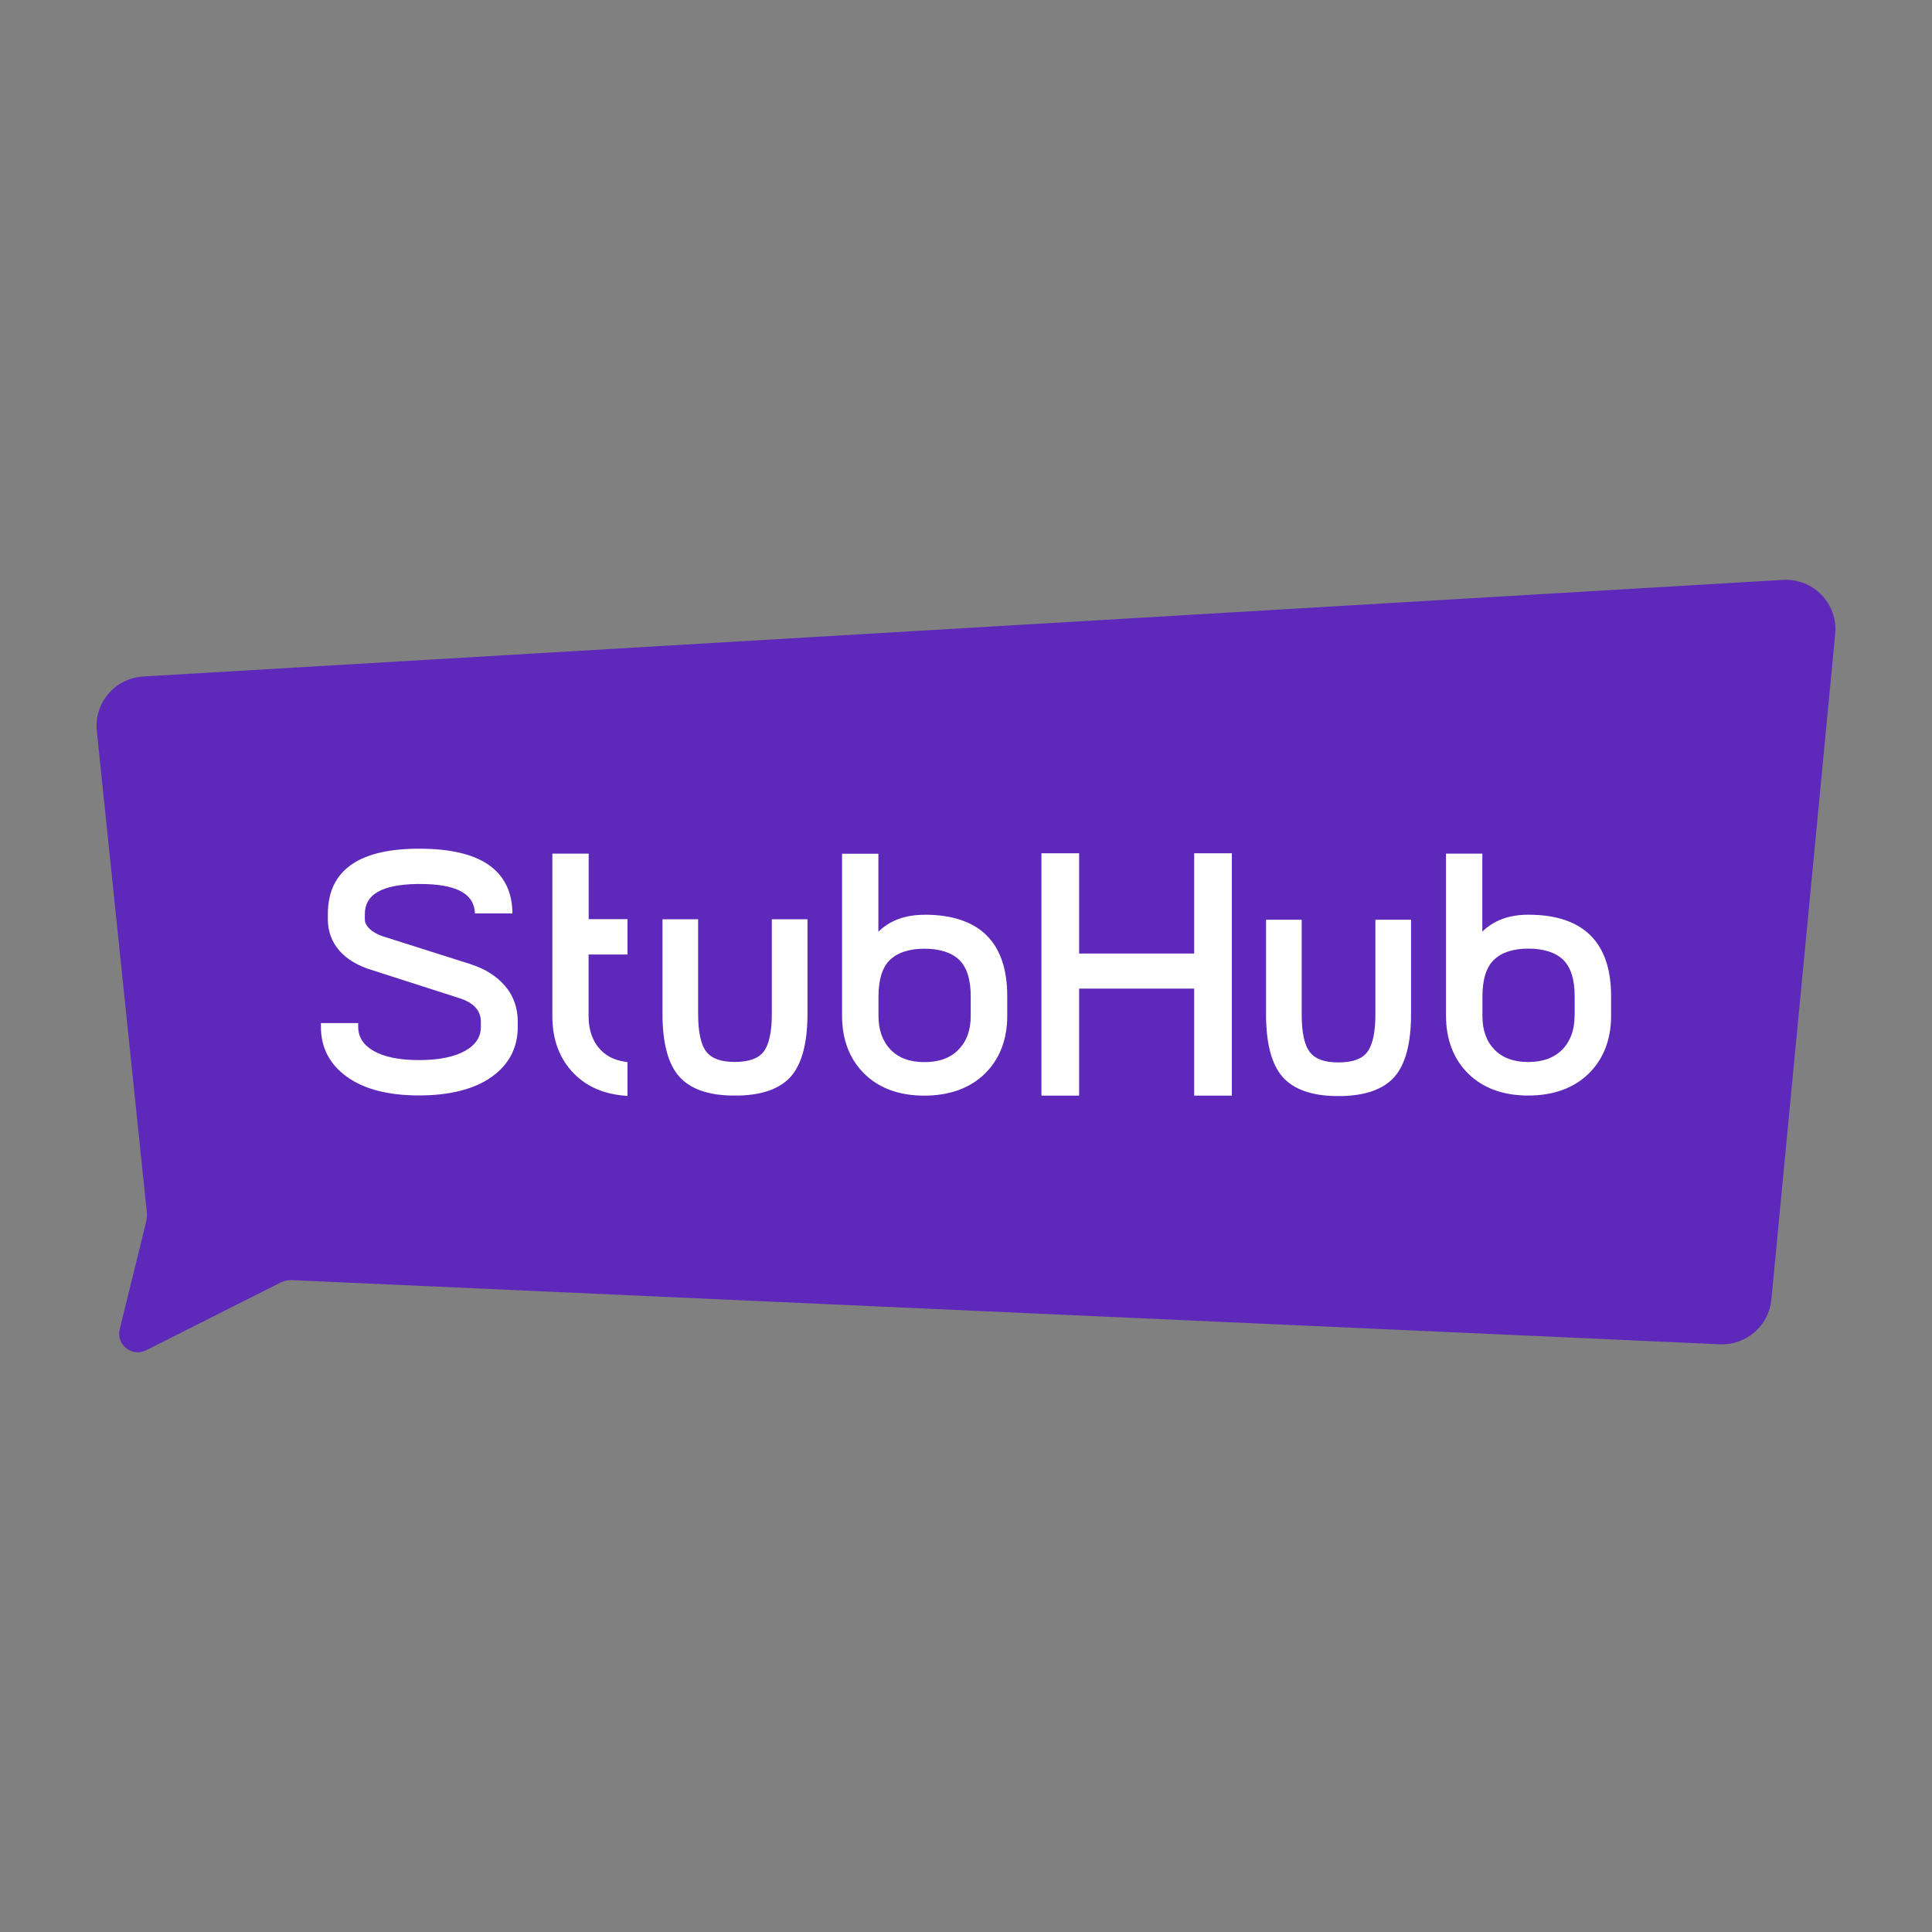
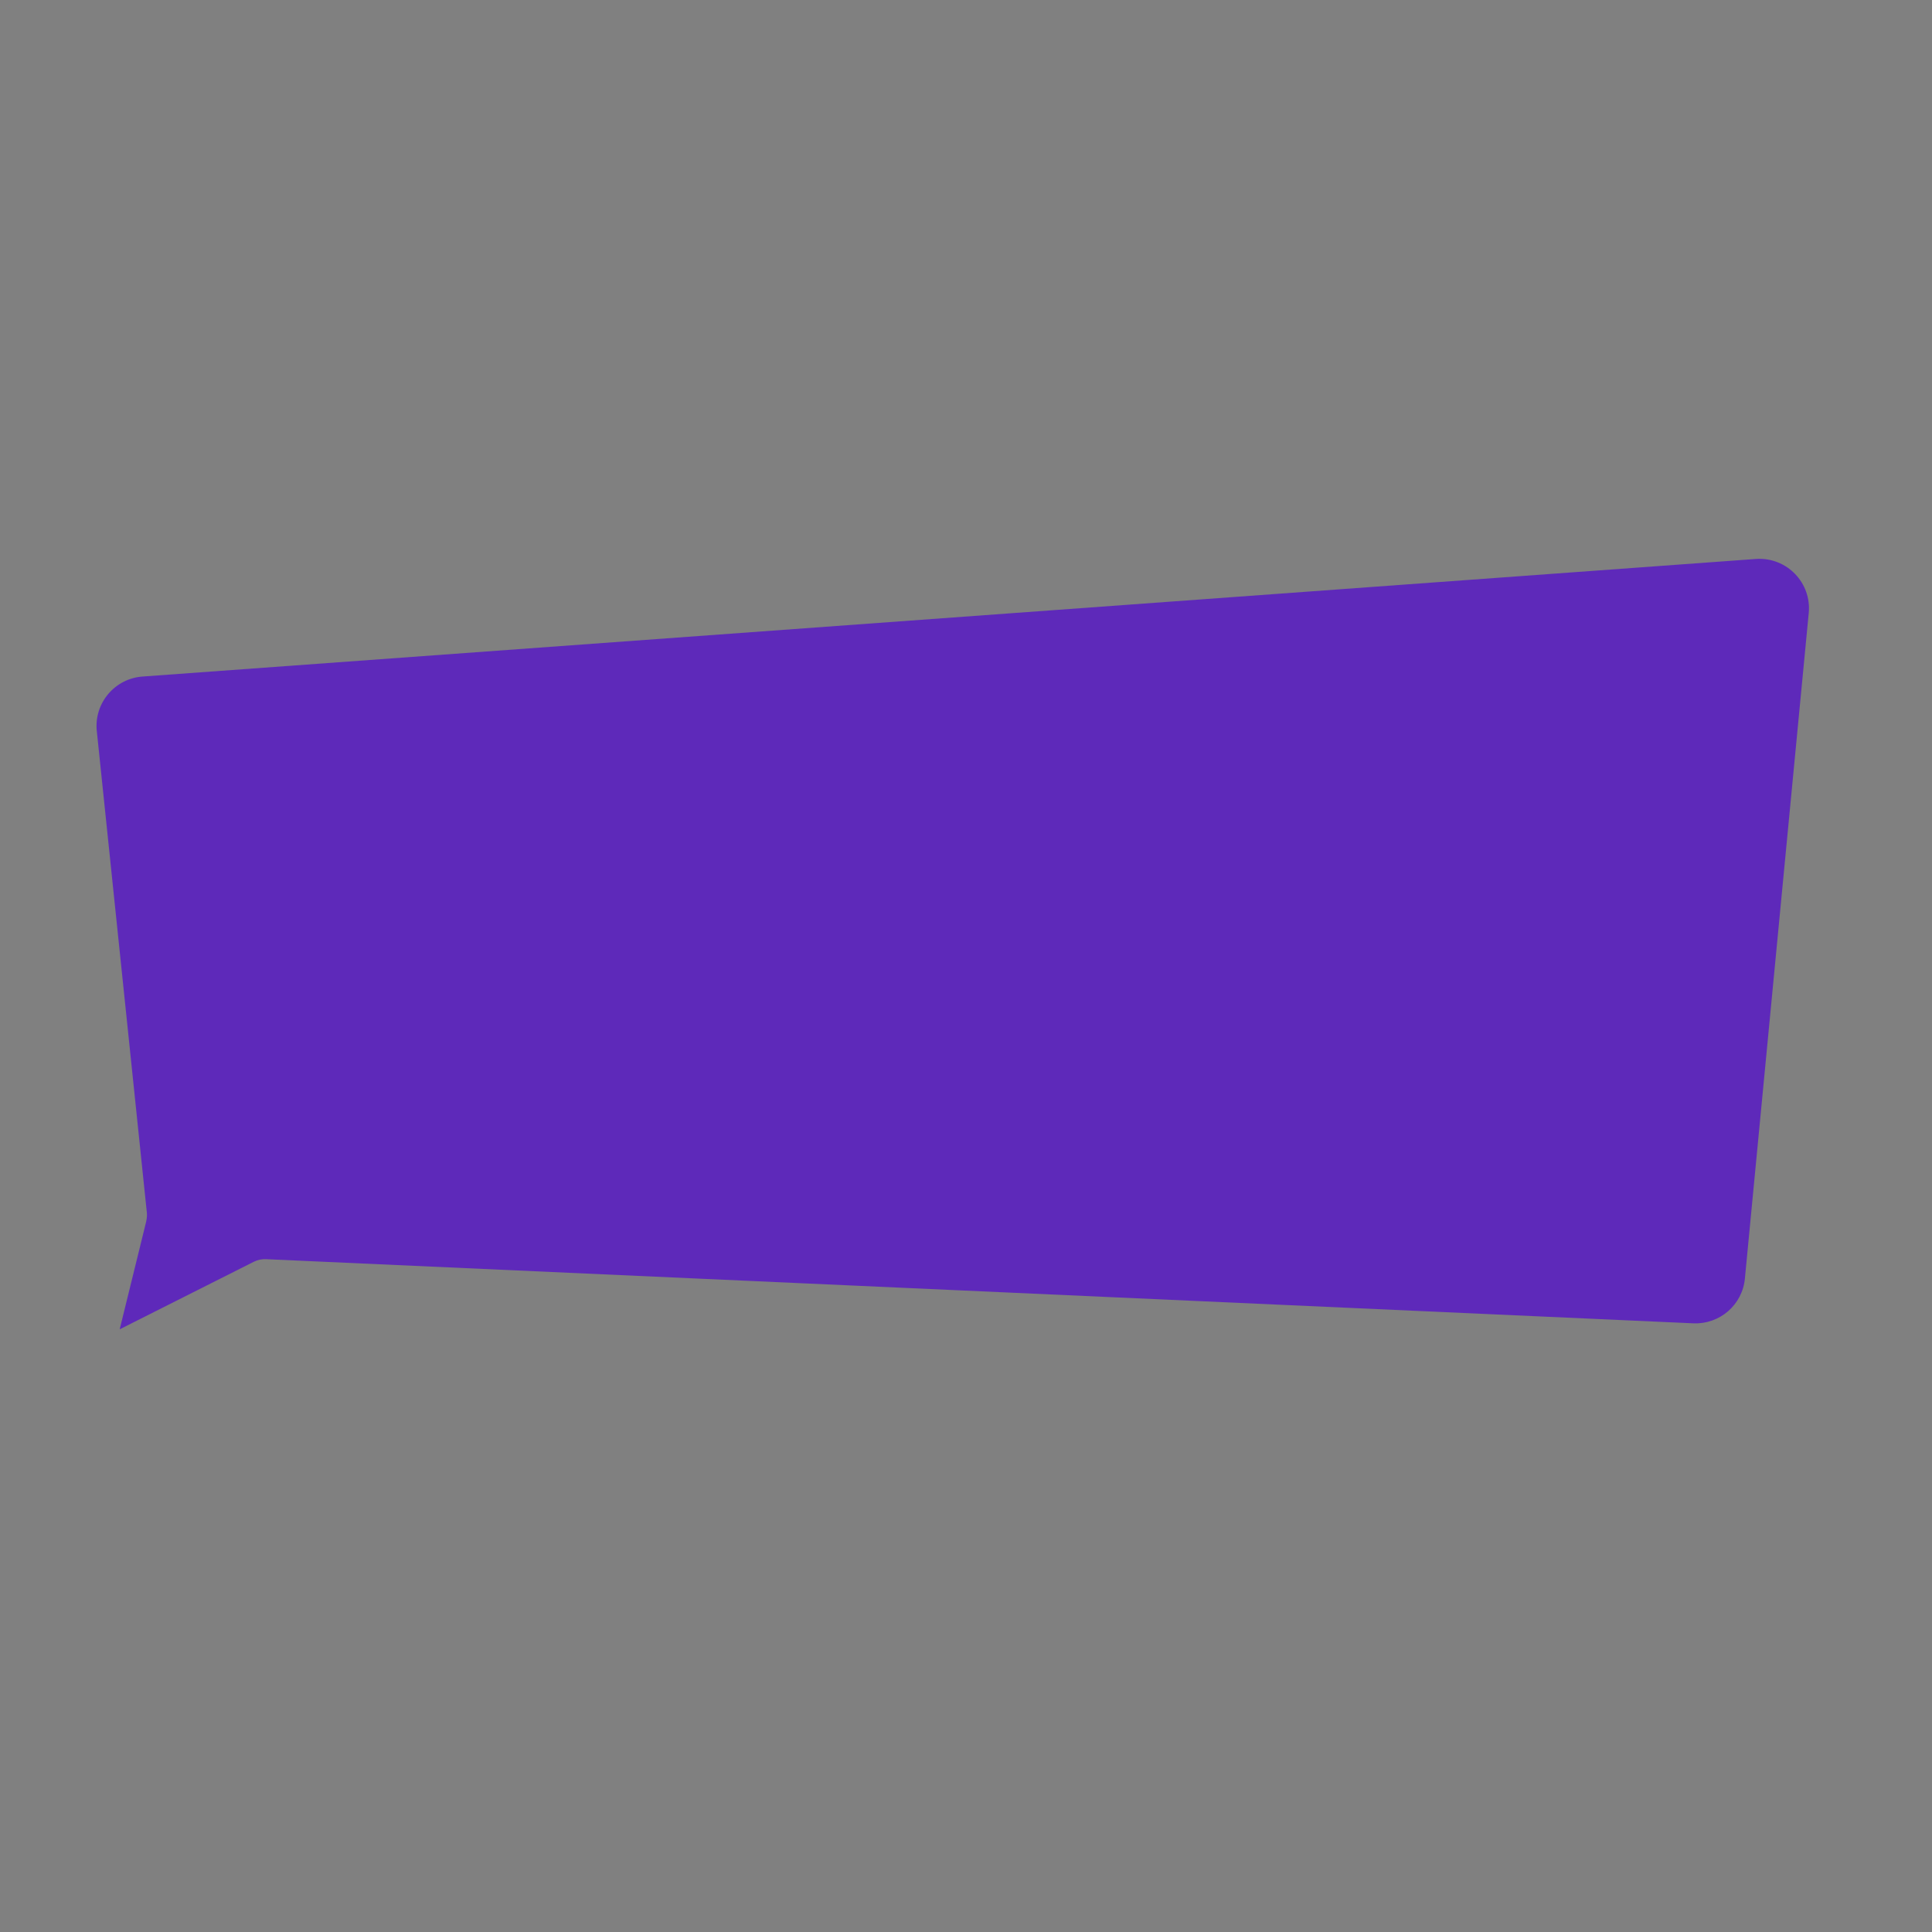
<svg xmlns="http://www.w3.org/2000/svg" id="Layer_1" version="1.1" viewBox="0 0 200 200">
  <rect x="0" y="0" width="200" height="200" fill="#808080" stroke="none" />
  <defs>
    <style>
      .st0 {
        fill: #5e29ba;
      }

      .st1 {
        fill: #fff;
      }
    </style>
  </defs>
  <g id="StubHub-positive">
-     <path id="speech-bubble" class="st0" d="M15.15,126.39l-2.76,11.22c-.39,1.59,1.27,2.91,2.74,2.17l13.88-6.99c.39-.2.83-.29,1.27-.27l147.75,6.64c2.73.12,5.08-1.91,5.34-4.63l6.61-68.9c.3-3.13-2.27-5.79-5.42-5.6L14.83,70.03c-2.92.17-5.11,2.74-4.81,5.64l5.18,49.84c.03.29.01.59-.06.88Z" />
-     <path id="StubHub" class="st1" d="M48.75,99.82l-9.05-2.87c-.59-.19-1.07-.45-1.43-.79-.33-.32-.5-.63-.5-.96v-.58c0-2.03,1.76-3.04,5.37-3.11h.32c3.62,0,5.47.91,5.68,2.77l.03.28h3.87v-.32c-.2-4.23-3.42-6.38-9.58-6.38h-.4c-6.05.07-9.12,2.35-9.12,6.76v.58c0,1.23.41,2.31,1.2,3.22.79.9,1.94,1.58,3.42,2.02l8.94,2.87c1.53.48,2.28,1.29,2.28,2.47v.51c0,1.05-.53,1.87-1.63,2.49-1.13.64-2.74.96-4.77.96s-3.62-.32-4.72-.96c-1.06-.62-1.58-1.43-1.58-2.49v-.38h-3.86v.38c0,2.17.92,3.92,2.72,5.2,1.78,1.27,4.28,1.91,7.43,1.91s5.73-.64,7.51-1.91c1.81-1.28,2.72-3.03,2.72-5.2v-.51c0-1.46-.45-2.71-1.33-3.73-.87-1.01-2.06-1.76-3.54-2.23ZM60.93,88.37h-3.75v16.83c0,2.46.77,4.48,2.29,5.99,1.3,1.3,3.03,2.05,5.14,2.23l.35.03v-3.5l-.27-.04c-1.04-.16-1.86-.55-2.5-1.21-.83-.86-1.26-2.04-1.26-3.5v-2.08s0-4.31,0-4.31h4.03v-3.66h-4.02v-6.78ZM79.9,104.96c0,1.87-.29,3.18-.85,3.91-.54.7-1.51,1.05-2.88,1.06h-.17c-1.37,0-2.34-.36-2.88-1.06-.57-.73-.85-2.05-.85-3.91v-9.8h-3.69v9.8c0,3.01.58,5.19,1.73,6.48,1.1,1.25,2.9,1.91,5.35,1.97h.55s.32,0,.32,0h0c2.45-.07,4.24-.73,5.34-1.97,1.14-1.3,1.72-3.48,1.72-6.48v-9.8h-3.69v9.8ZM158.21,94.69c-1.99,0-3.58.59-4.76,1.75v-8.07h-3.76v16.77c0,2.46.77,4.48,2.29,5.99,1.53,1.51,3.62,2.28,6.22,2.28s4.74-.77,6.27-2.28c1.53-1.51,2.31-3.53,2.31-5.99v-2.01c0-5.6-2.89-8.44-8.58-8.44ZM163,105.15c0,1.46-.43,2.64-1.27,3.5-.84.85-2.02,1.29-3.52,1.29s-2.68-.43-3.5-1.28c-.84-.87-1.25-2.01-1.25-3.5v-2.01c0-1.77.41-3.06,1.21-3.81.8-.76,2-1.14,3.55-1.14s2.78.38,3.58,1.14c.8.76,1.21,2.04,1.21,3.81v2.01ZM95.69,94.7c-1.99,0-3.58.59-4.76,1.75v-8.07h-3.76v16.77c0,2.46.77,4.48,2.29,5.99,1.53,1.51,3.62,2.28,6.22,2.28s4.74-.77,6.28-2.28c1.53-1.51,2.31-3.53,2.31-5.99v-2.02c0-5.6-2.89-8.44-8.58-8.44ZM100.49,105.16c0,1.48-.42,2.63-1.27,3.5-.85.87-2,1.29-3.52,1.29s-2.67-.43-3.5-1.28c-.83-.86-1.26-2.04-1.26-3.5v-2.01c0-1.77.41-3.06,1.21-3.81.8-.76,2-1.14,3.55-1.14s2.78.38,3.58,1.14c.8.76,1.21,2.04,1.21,3.81v2.01ZM142.38,105.01c0,1.86-.29,3.18-.85,3.91-.54.7-1.51,1.05-2.88,1.06h-.17c-1.37,0-2.34-.36-2.88-1.06-.57-.73-.85-2.05-.85-3.91v-9.8h-3.69v9.8c0,3.01.58,5.19,1.72,6.48,1.11,1.25,2.91,1.91,5.35,1.97h.55s.32,0,.32,0h0c2.44-.07,4.24-.73,5.34-1.97,1.15-1.3,1.73-3.48,1.73-6.48v-9.8h-3.69v9.8ZM123.62,98.71h-11.91v-10.38h-3.9v25.09h3.9v-11.08h11.91v11.08h3.9v-25.09h-3.9v10.38Z" />
+     <path id="speech-bubble" class="st0" d="M15.15,126.39l-2.76,11.22l13.88-6.99c.39-.2.83-.29,1.27-.27l147.75,6.64c2.73.12,5.08-1.91,5.34-4.63l6.61-68.9c.3-3.13-2.27-5.79-5.42-5.6L14.83,70.03c-2.92.17-5.11,2.74-4.81,5.64l5.18,49.84c.03.29.01.59-.06.88Z" />
  </g>
</svg>